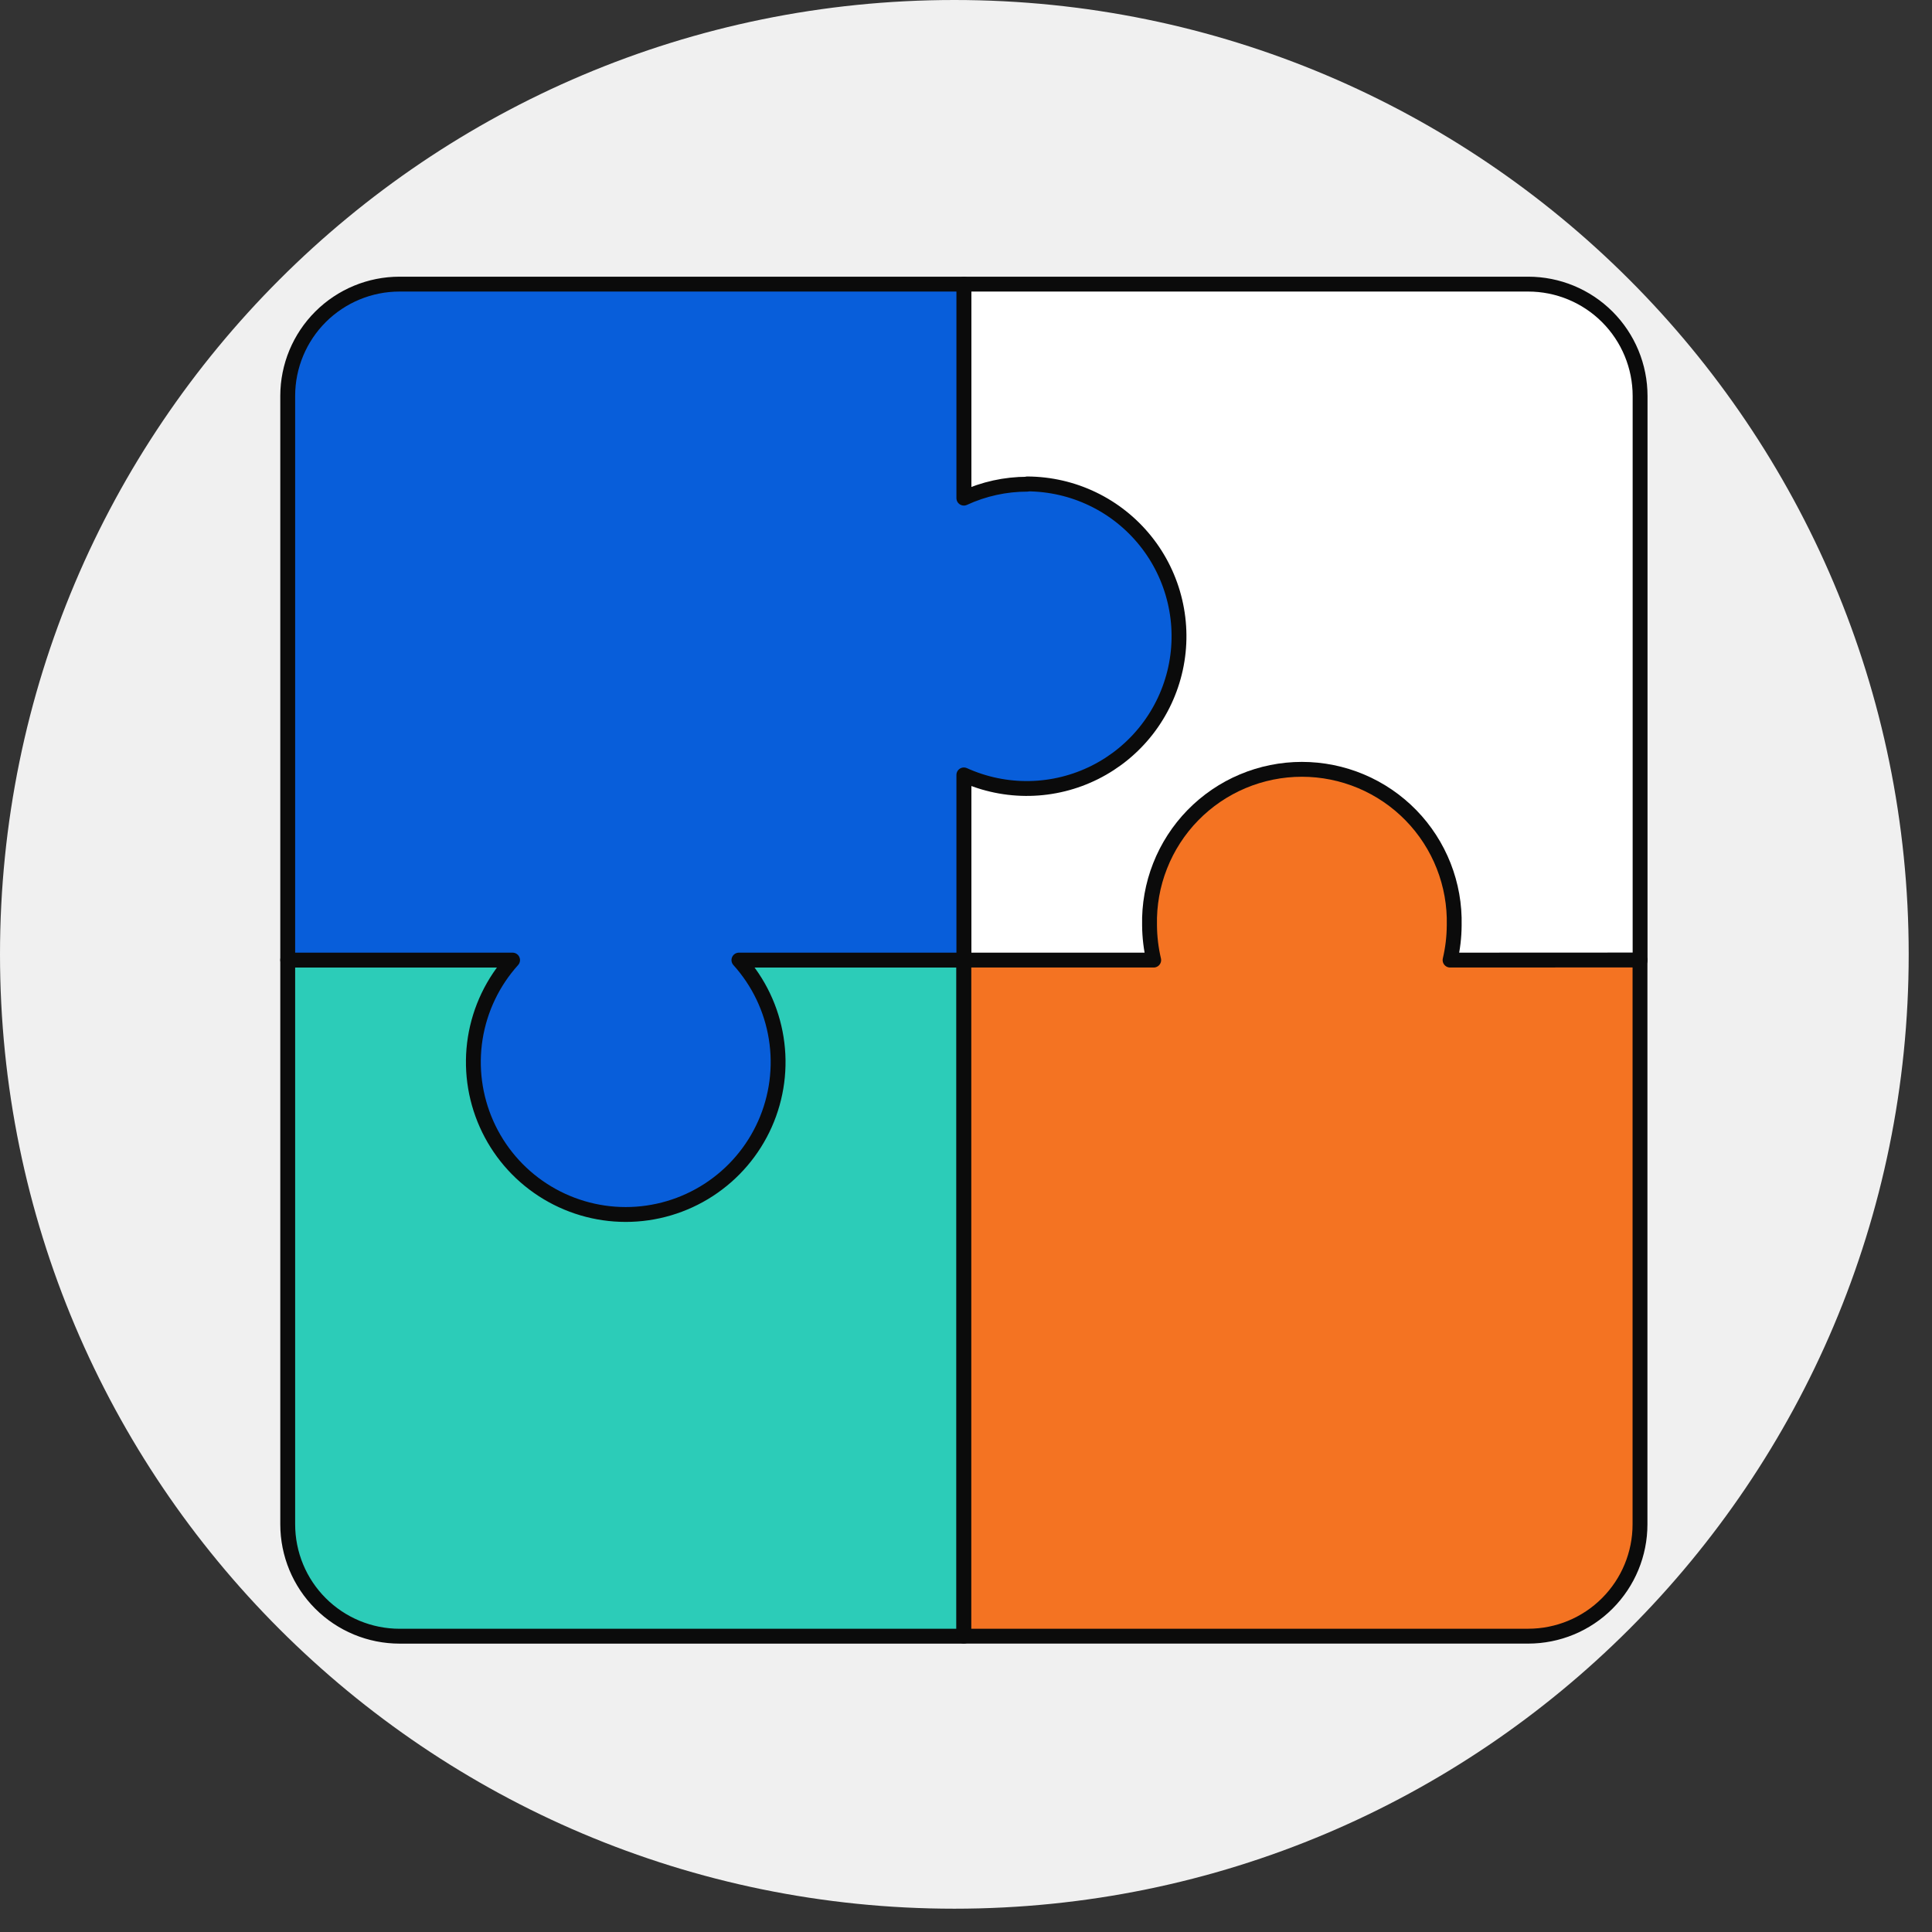
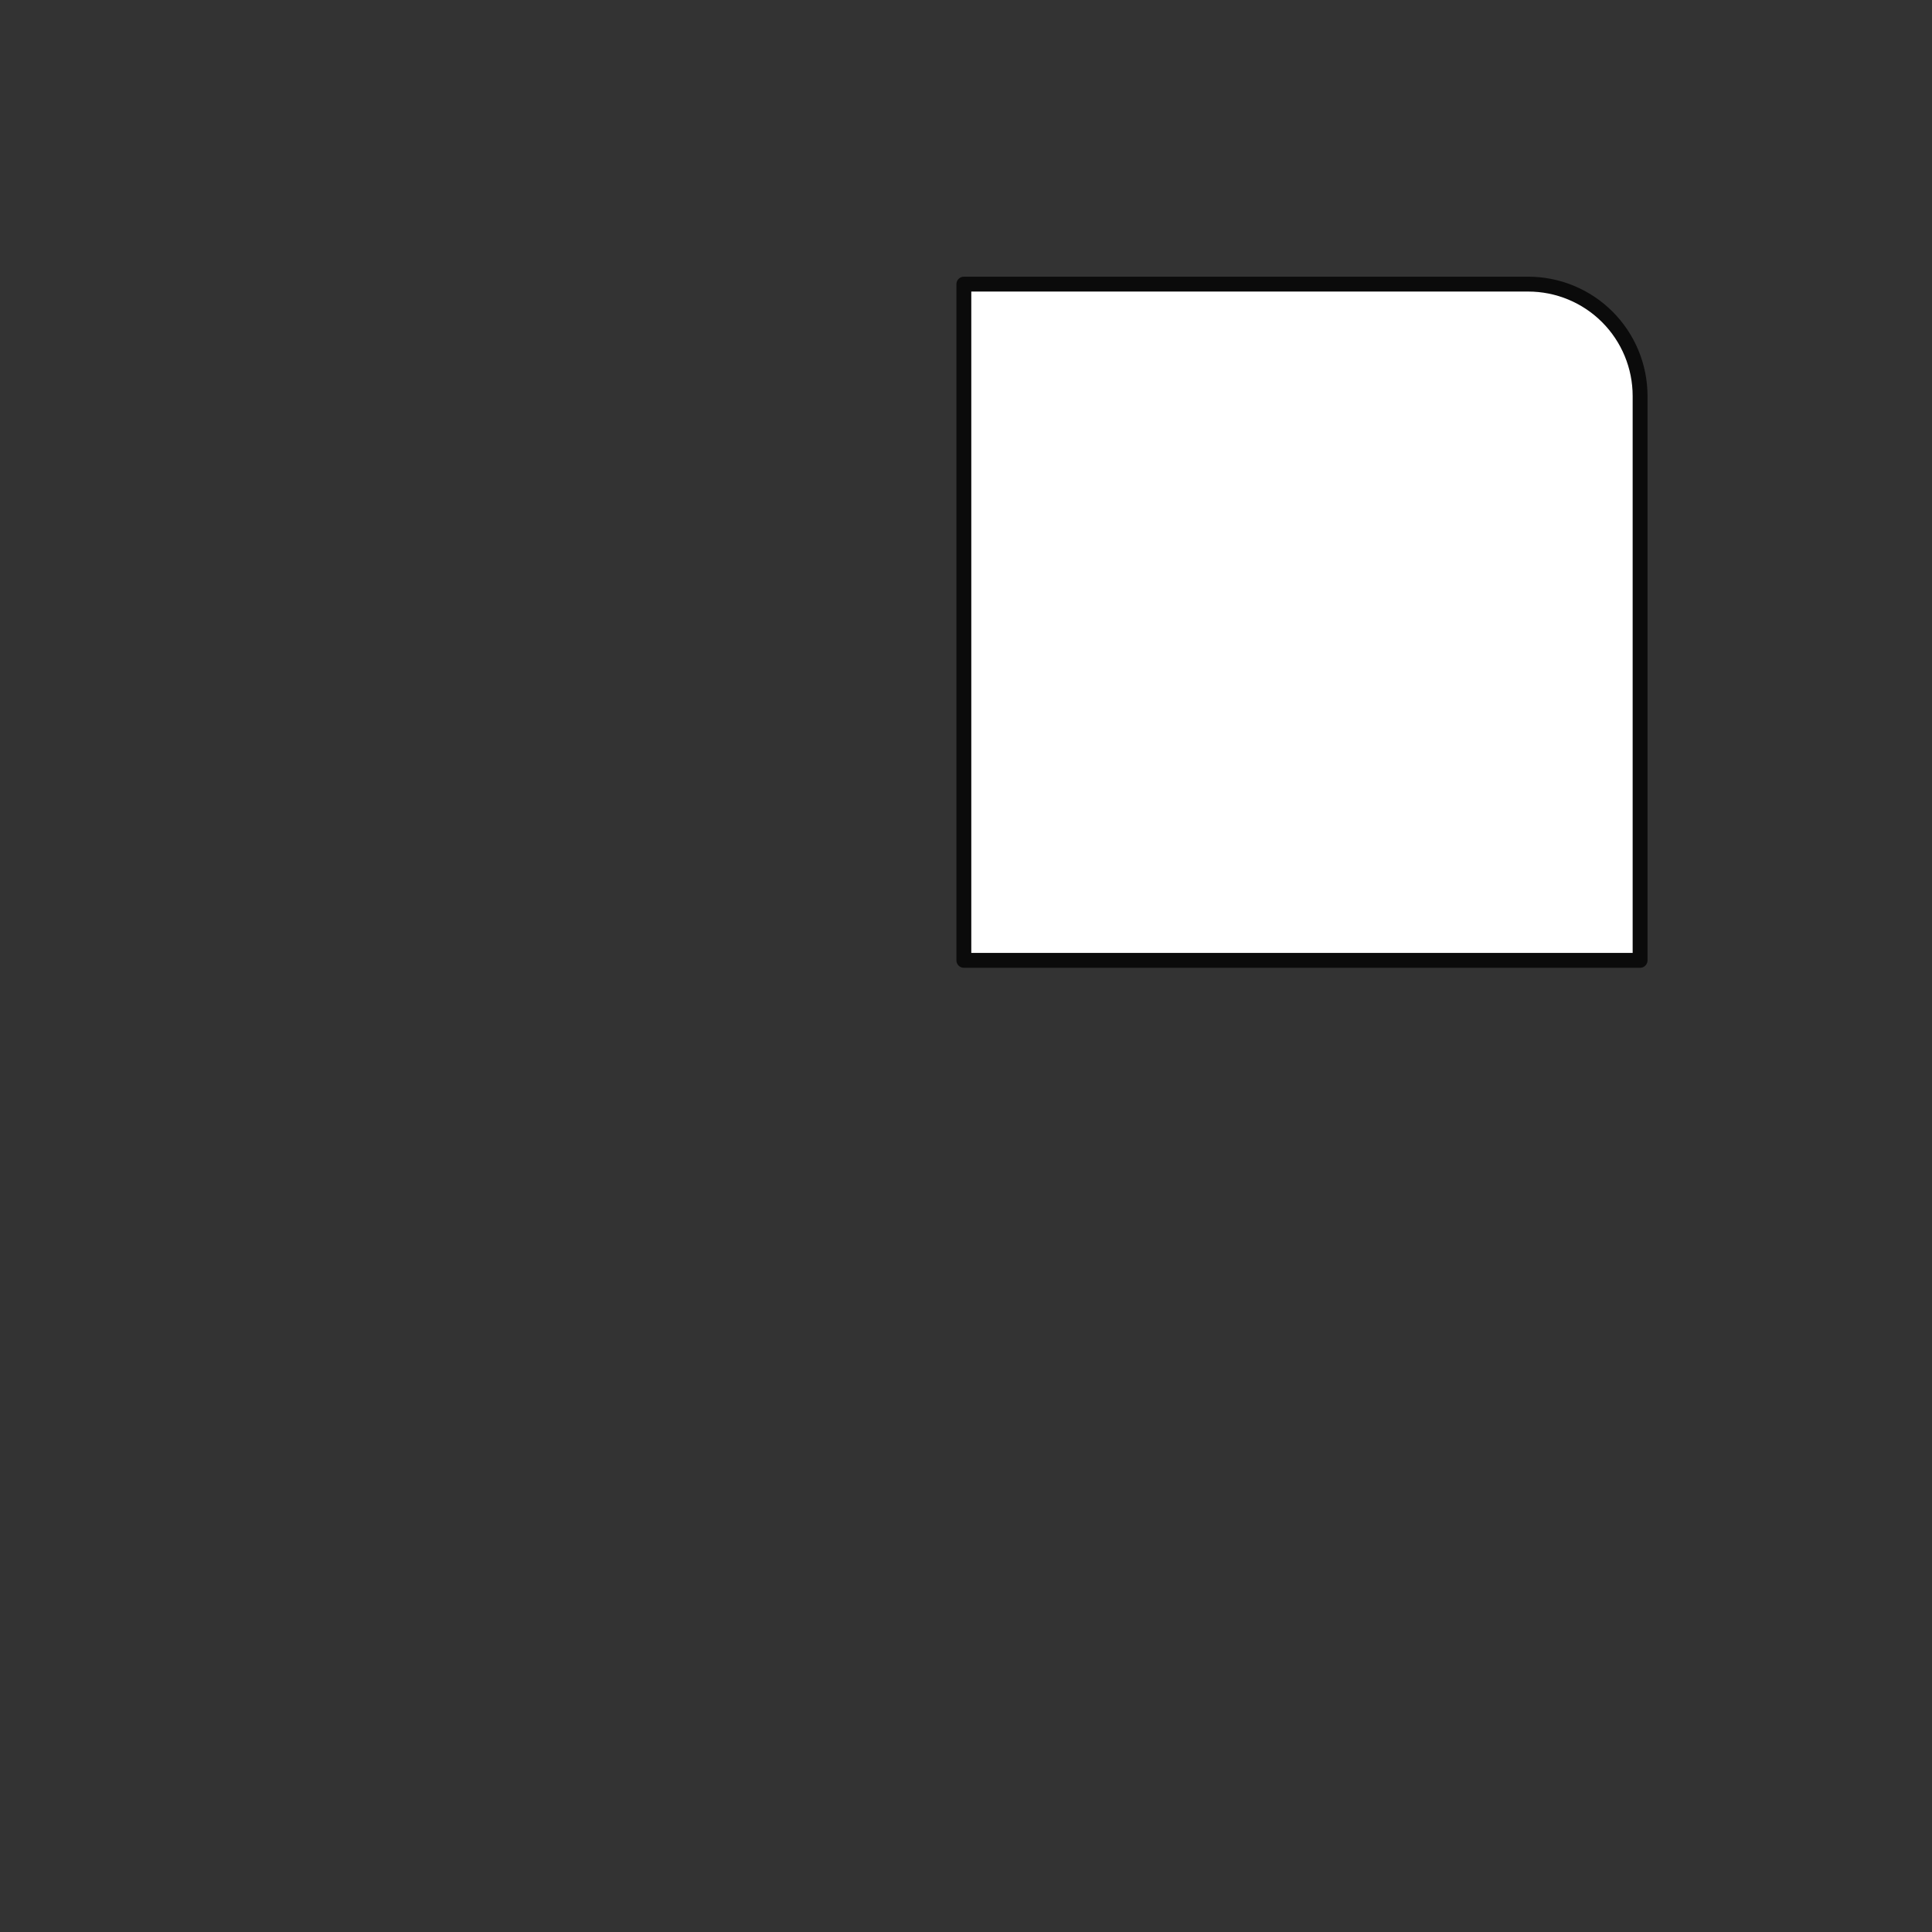
<svg xmlns="http://www.w3.org/2000/svg" width="65" height="65" viewBox="0 0 65 65" fill="none">
  <rect x="0" y="0" width="65" height="65" fill="#333333" stroke="none" />
-   <path d="M32.108 64.216C49.841 64.216 64.216 49.841 64.216 32.108C64.216 14.375 49.841 0 32.108 0C14.375 0 0 14.375 0 32.108C0 49.841 14.375 64.216 32.108 64.216Z" fill="#F0F0F0" />
  <path d="M32.428 9.559H51.414C52.413 9.559 53.37 9.955 54.076 10.661C54.782 11.367 55.179 12.325 55.179 13.323V32.31H32.428V9.559Z" fill="white" stroke="#0B0B0B" stroke-width="0.5" stroke-linejoin="round" />
-   <path d="M9.68 32.3H32.428V55.048H13.441C12.444 55.047 11.487 54.651 10.781 53.944C10.076 53.239 9.68 52.282 9.68 51.283V32.297V32.3Z" fill="#2CCCB8" stroke="#0B0B0B" stroke-width="0.5" stroke-linejoin="round" />
-   <path d="M34.561 16.29C33.825 16.29 33.097 16.45 32.428 16.759V9.559H13.441C12.445 9.559 11.49 9.955 10.784 10.659C10.079 11.363 9.682 12.318 9.68 13.314V32.301H17.245C16.581 33.037 16.145 33.95 15.989 34.929C15.834 35.908 15.966 36.911 16.369 37.817C16.772 38.723 17.428 39.492 18.26 40.032C19.091 40.572 20.061 40.86 21.052 40.86C22.044 40.86 23.014 40.572 23.845 40.032C24.676 39.492 25.333 38.723 25.736 37.817C26.139 36.911 26.271 35.908 26.115 34.929C25.96 33.95 25.524 33.037 24.86 32.301H32.428V26.071C33.124 26.386 33.881 26.542 34.645 26.527C35.409 26.512 36.16 26.326 36.842 25.983C37.525 25.64 38.122 25.149 38.59 24.546C39.059 23.942 39.386 23.241 39.549 22.495C39.712 21.749 39.705 20.976 39.53 20.232C39.355 19.488 39.017 18.793 38.538 18.197C38.06 17.602 37.455 17.12 36.767 16.789C36.079 16.457 35.325 16.284 34.561 16.281V16.29Z" fill="#085EDA" stroke="#0B0B0B" stroke-width="0.5" stroke-linejoin="round" />
-   <path d="M48.786 32.301C48.876 31.918 48.923 31.526 48.925 31.133C48.942 30.449 48.821 29.769 48.571 29.133C48.321 28.497 47.946 27.917 47.469 27.428C46.991 26.939 46.421 26.55 45.791 26.285C45.161 26.02 44.484 25.883 43.8 25.883C43.117 25.883 42.44 26.02 41.81 26.285C41.18 26.55 40.61 26.939 40.132 27.428C39.655 27.917 39.28 28.497 39.03 29.133C38.779 29.769 38.659 30.449 38.675 31.133C38.678 31.526 38.725 31.918 38.815 32.301H32.428V55.047H51.414C52.412 55.047 53.369 54.651 54.074 53.945C54.78 53.24 55.176 52.283 55.176 51.285V32.298L48.786 32.301Z" fill="#F47322" stroke="#0B0B0B" stroke-width="0.5" stroke-linejoin="round" />
</svg>